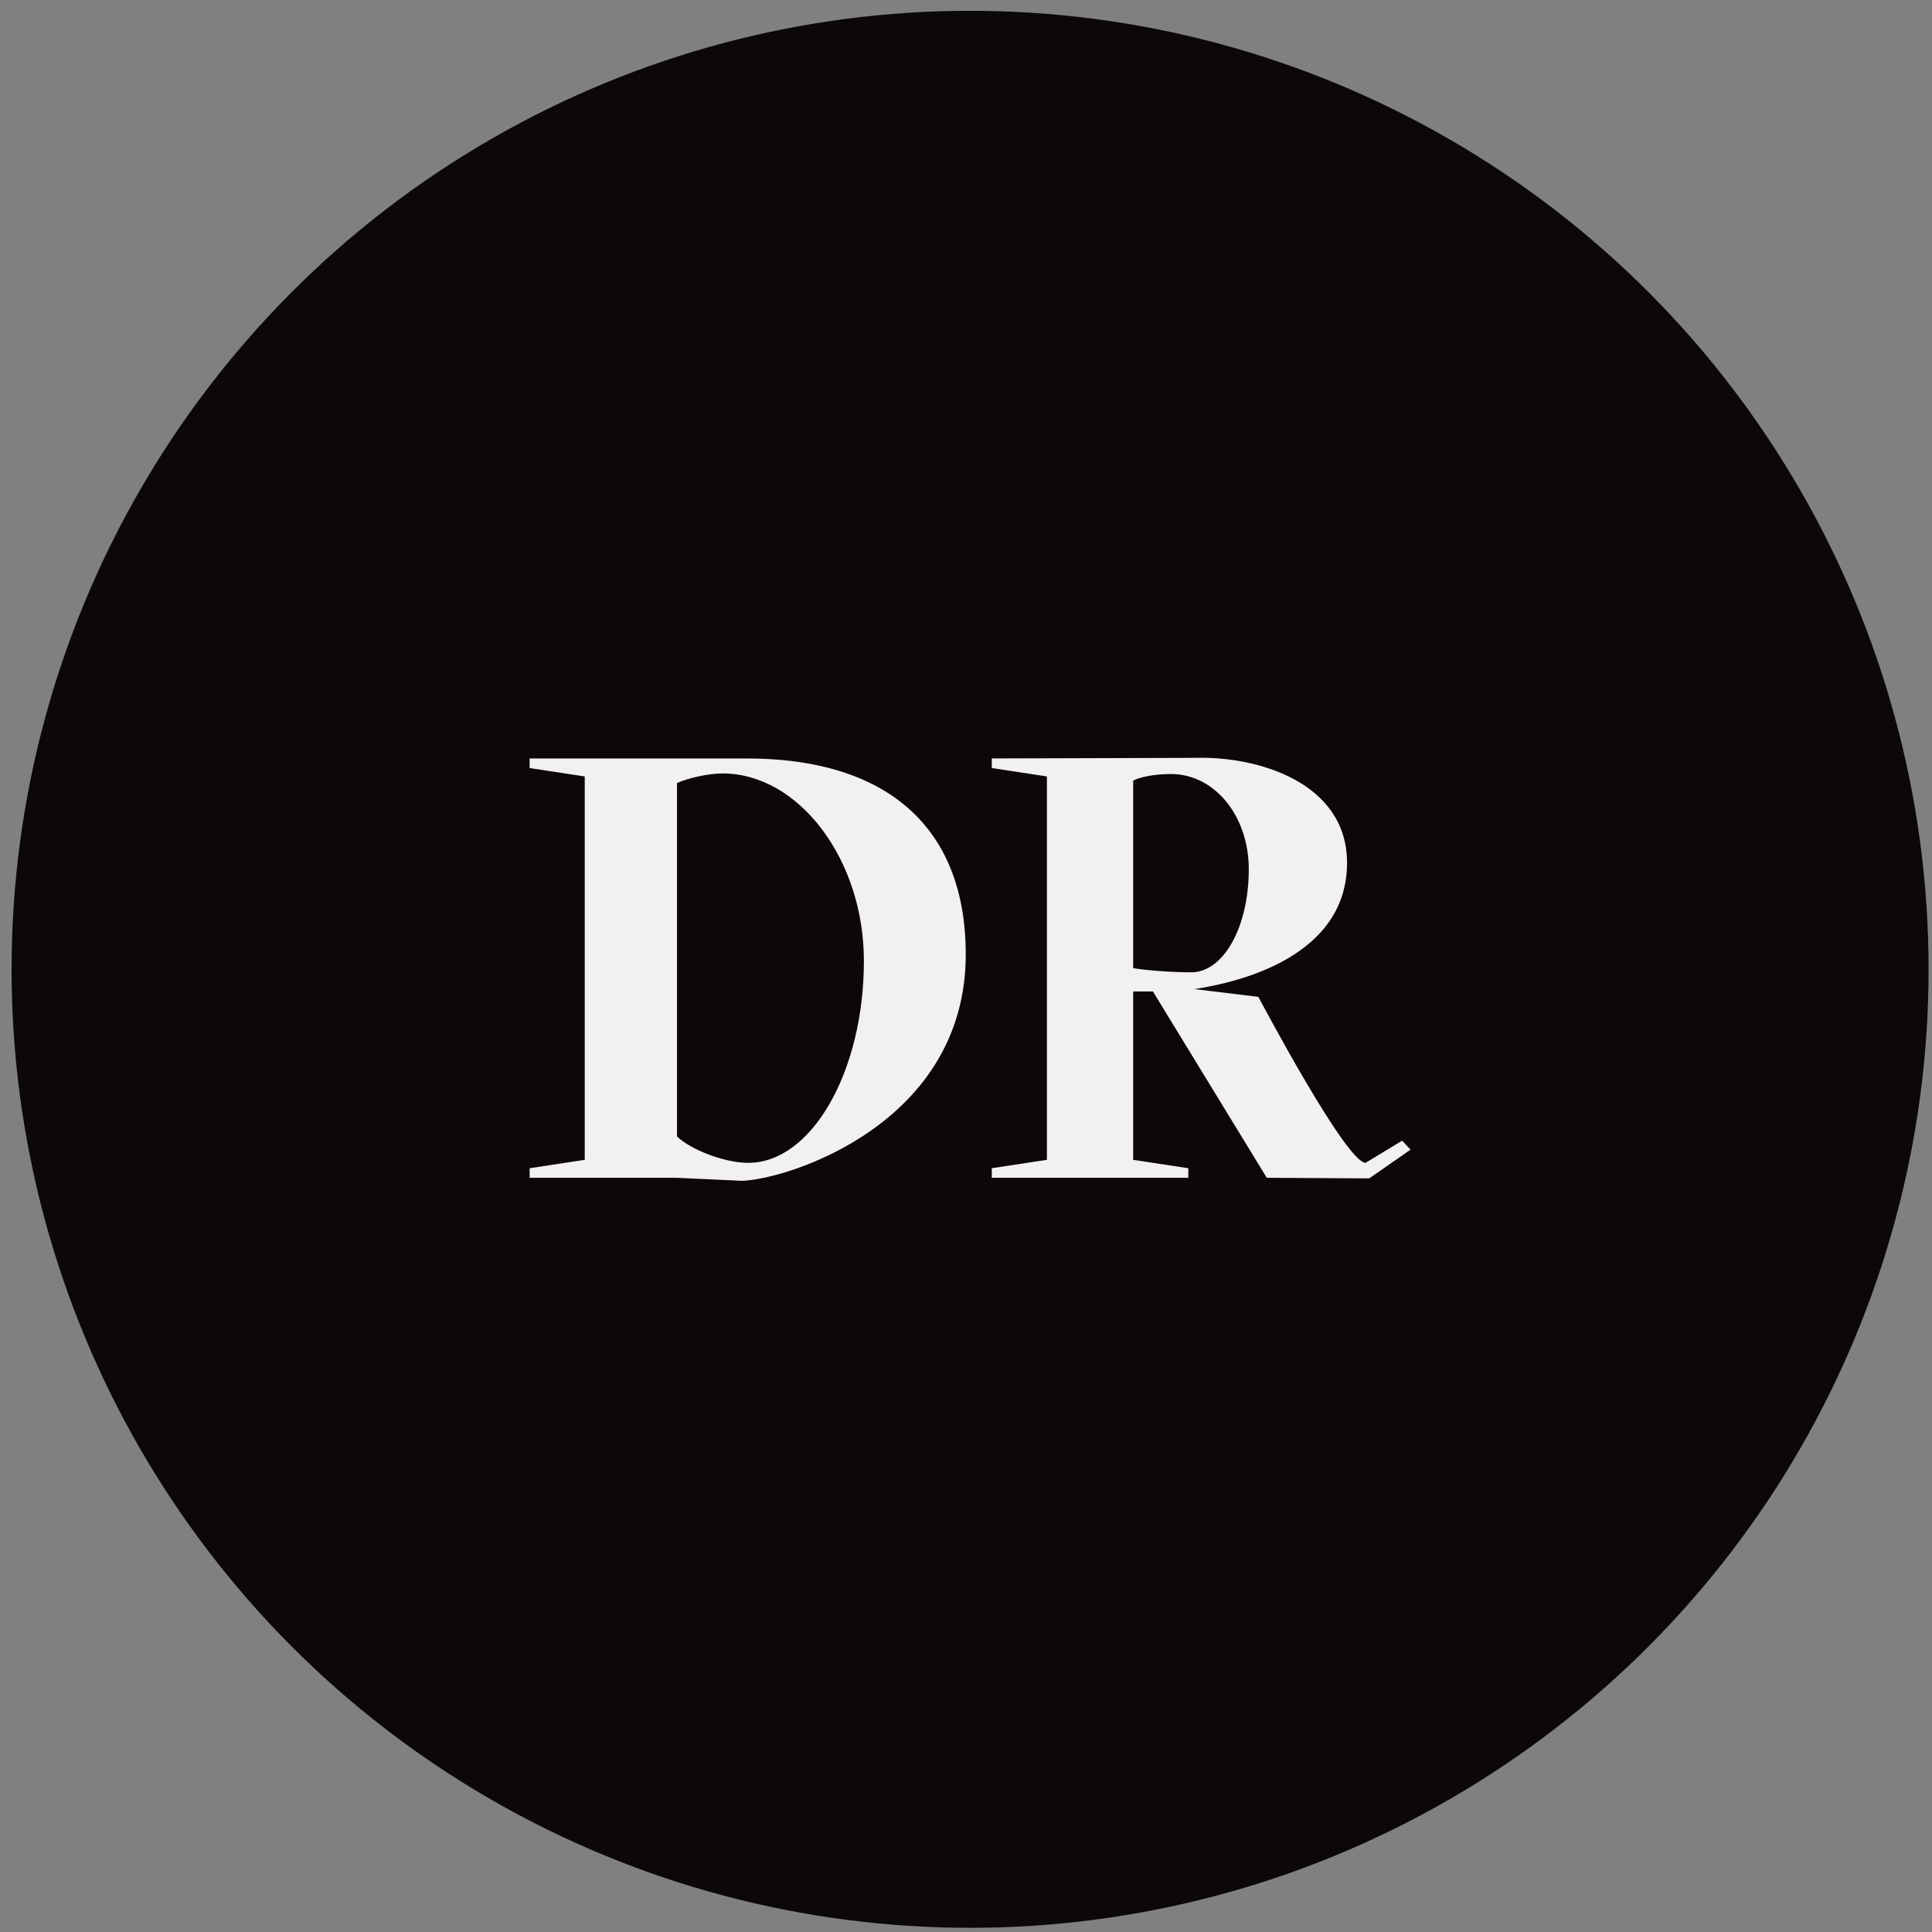
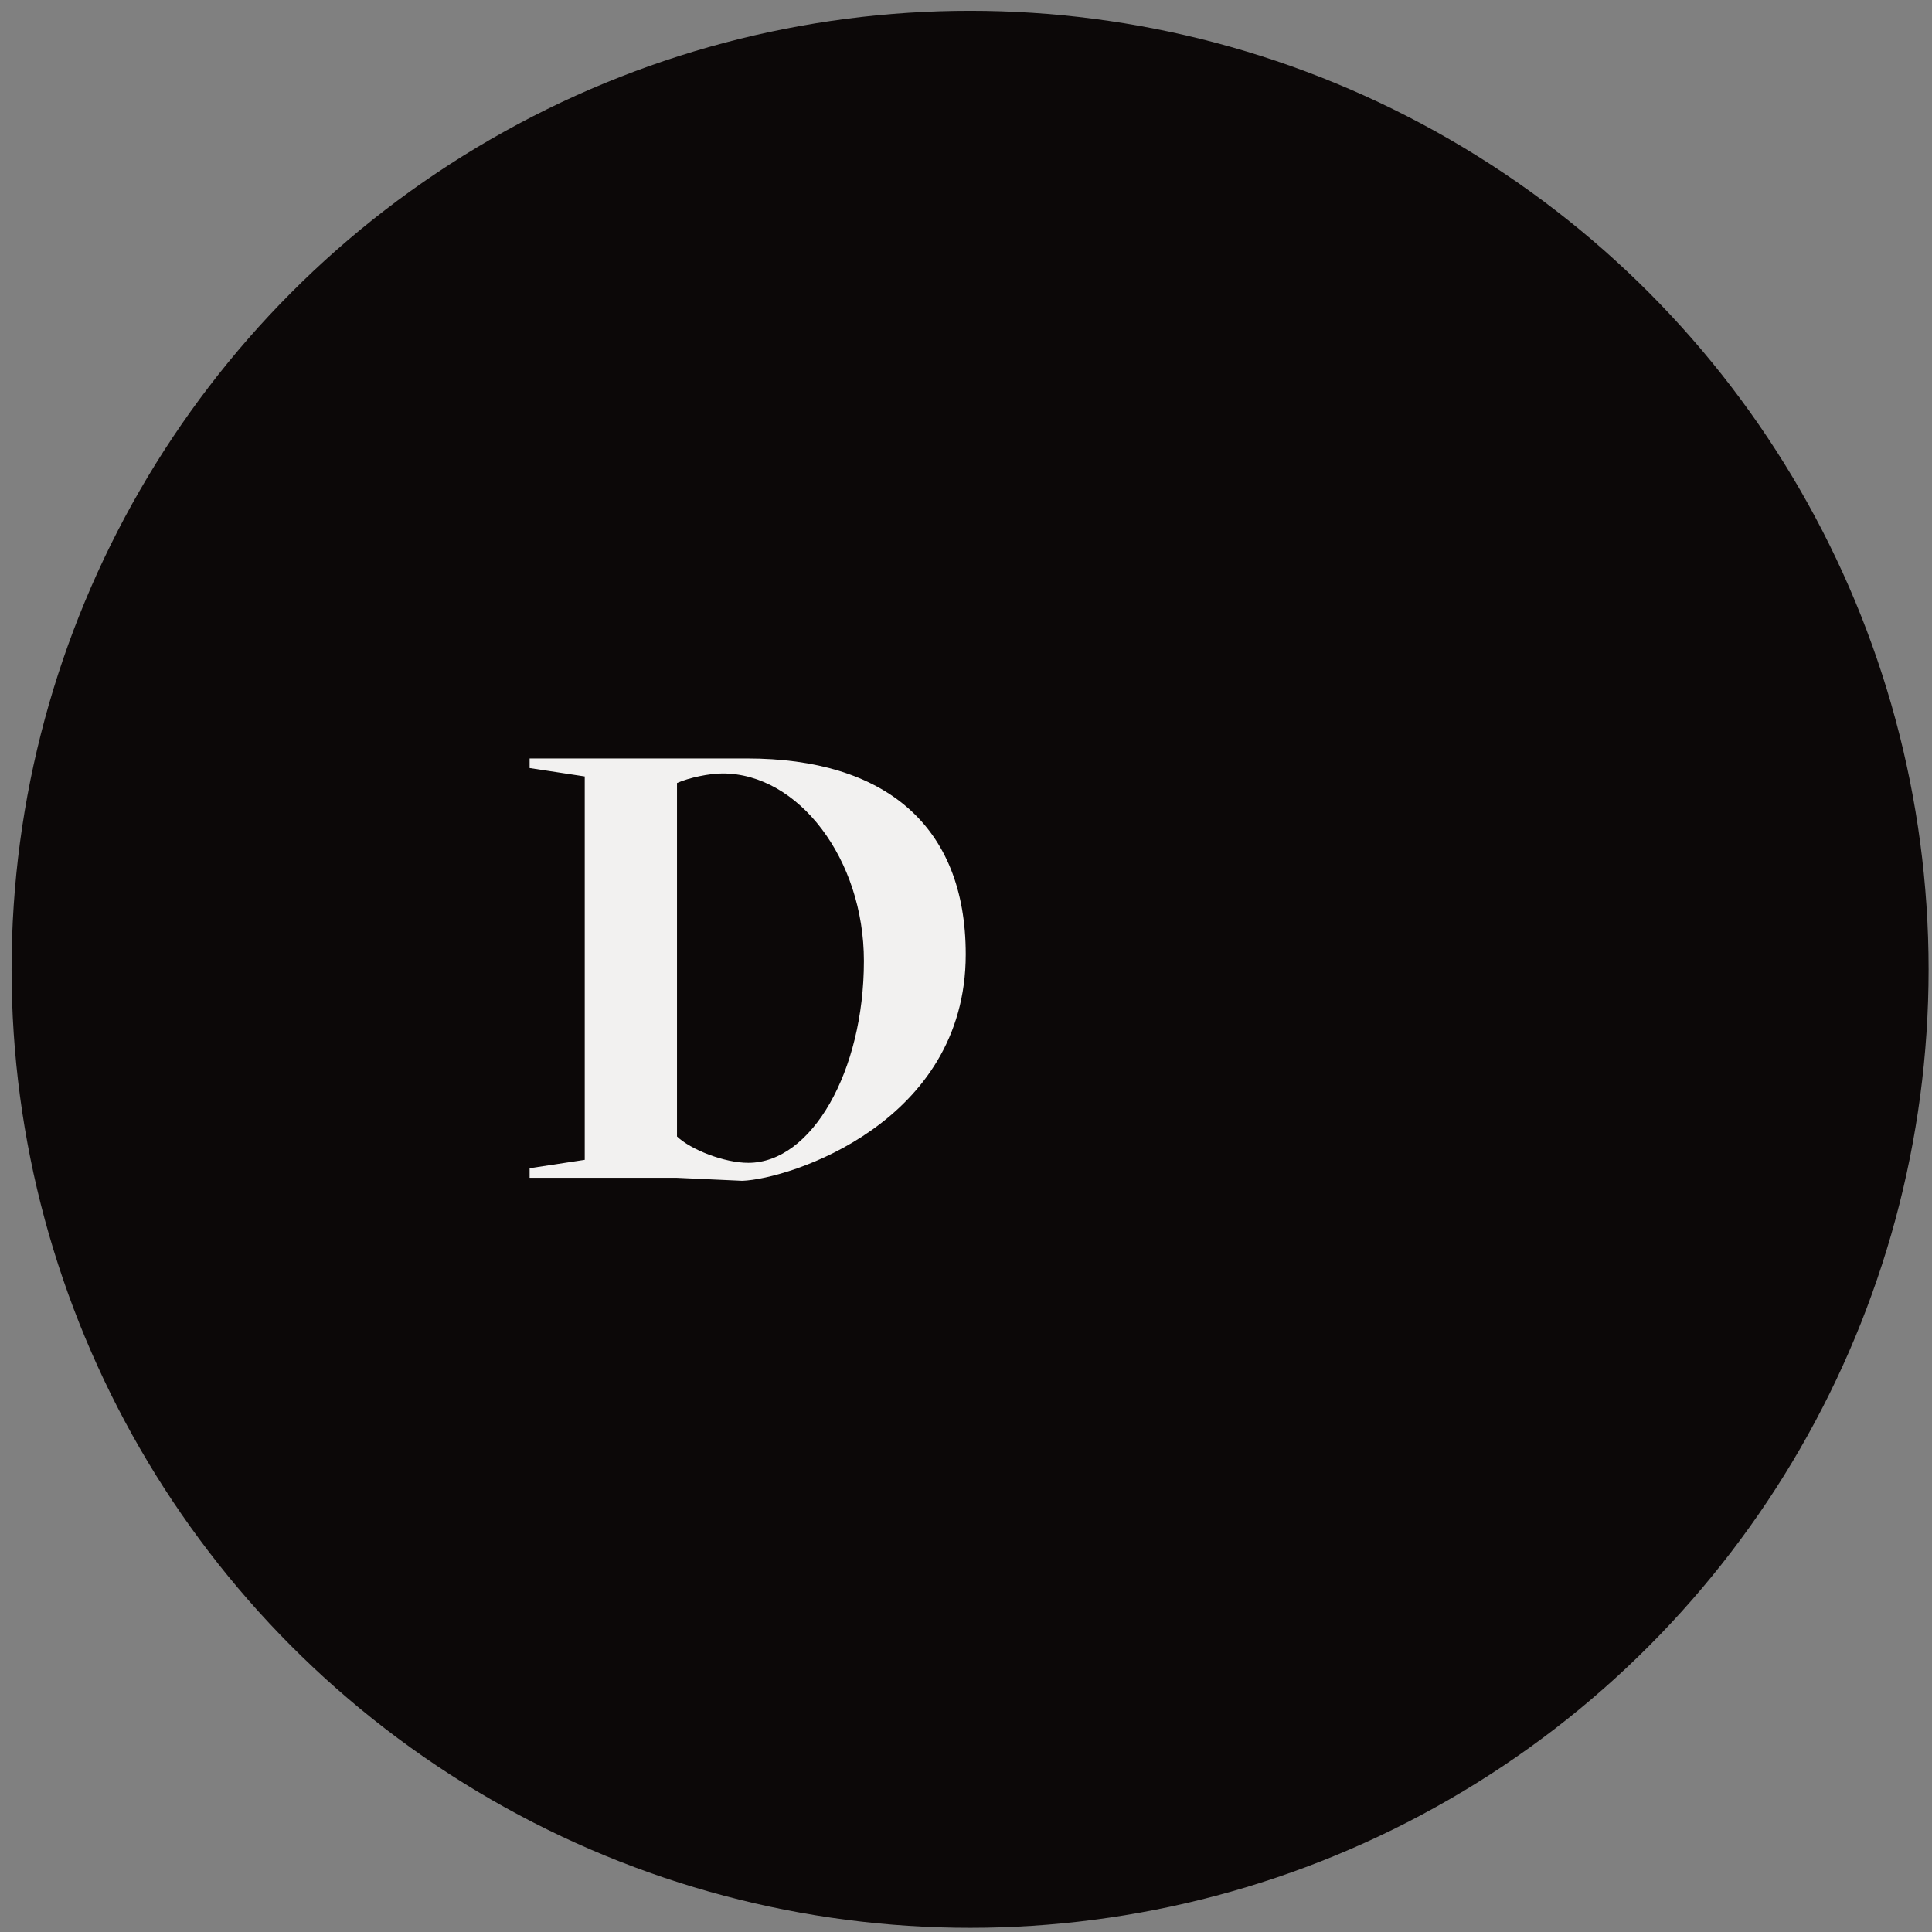
<svg xmlns="http://www.w3.org/2000/svg" width="129" height="129" viewBox="0 0 129 129" fill="none">
  <rect x="0" y="0" width="129" height="129" fill="#808080" stroke="none" />
  <circle cx="64.773" cy="64.721" r="64" fill="#0C0808" />
-   <path d="M66.222 78.641V78.001L69.902 77.442V51.842L66.222 51.282V50.642L79.822 50.602C83.902 50.481 89.902 52.202 89.942 57.562C89.982 63.882 82.702 65.602 79.742 66.041L84.022 66.561C84.342 67.162 89.902 77.641 91.182 77.641L93.622 76.162L94.182 76.761L91.422 78.681L84.582 78.641L76.982 66.201H75.662V77.442L79.342 78.001V78.641H66.222ZM75.662 64.641C76.302 64.761 78.022 64.921 79.542 64.921C81.702 64.921 83.382 61.882 83.382 58.041C83.382 54.481 81.102 51.681 78.182 51.681C77.102 51.681 76.102 51.882 75.662 52.121V64.641Z" fill="#F2F1F0" />
  <path d="M45.203 78.643H35.363V78.003L39.043 77.443V51.843L35.363 51.283V50.643H49.883C59.043 50.643 64.483 55.083 64.483 63.723C64.483 74.963 52.723 78.723 49.563 78.843L45.203 78.643ZM45.203 75.883C46.123 76.763 48.363 77.643 49.963 77.643C54.203 77.643 57.683 71.523 57.683 64.163C57.683 57.363 53.323 51.643 48.243 51.643C47.363 51.643 46.003 51.923 45.203 52.283V75.883Z" fill="#F2F1F0" />
</svg>